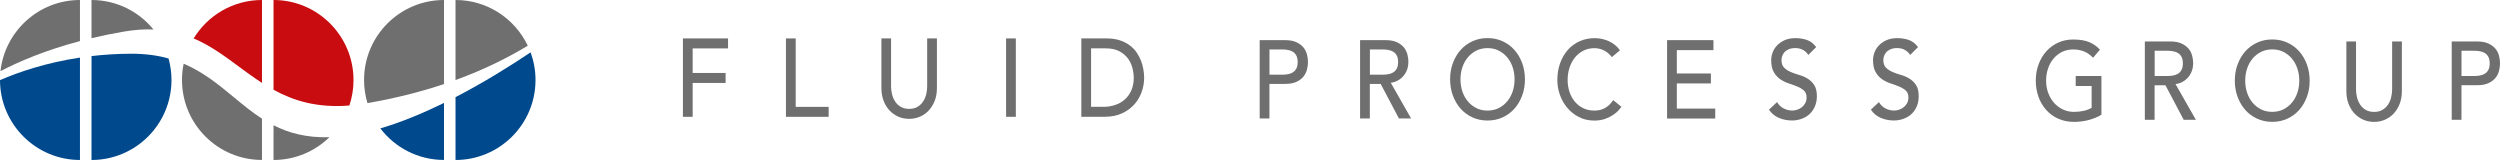
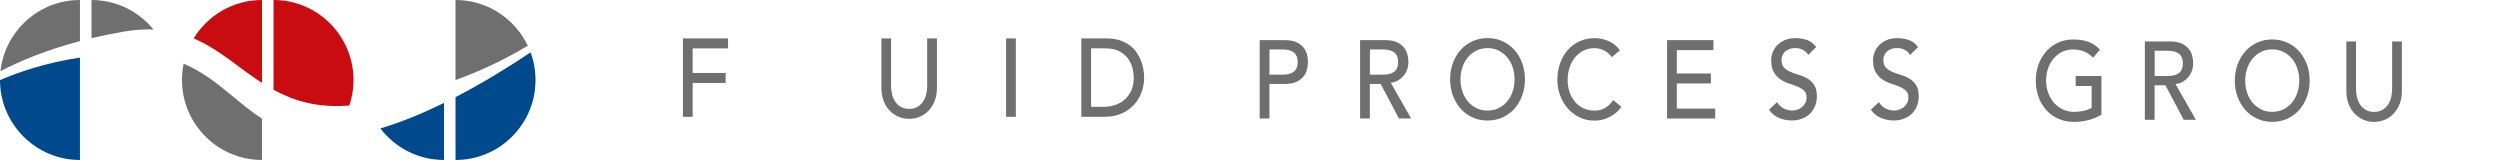
<svg xmlns="http://www.w3.org/2000/svg" id="Ebene_2" data-name="Ebene 2" viewBox="0 0 625.99 40.06">
  <defs>
    <style>
      .cls-1 {
        fill: #00498d;
      }

      .cls-1, .cls-2, .cls-3 {
        stroke-width: 0px;
      }

      .cls-2 {
        fill: #c90c0f;
      }

      .cls-3 {
        fill: #706f6f;
      }
    </style>
  </defs>
  <g id="Ebene_2-2" data-name="Ebene 2">
    <g>
      <g>
        <path class="cls-3" d="M38.43,7.39C34.76,2.88,29.17,0,22.91,0v9.56c2.54-.6,5.24-1.16,8.1-1.65,2.7-.46,5.16-.62,7.42-.53" />
-         <path class="cls-1" d="M22.91,20.04v20.02c11.06,0,20.03-8.97,20.03-20.02,0-1.87-.26-3.69-.74-5.4-2.74-.76-5.82-1.2-9.35-1.19-3.51.01-6.83.23-9.93.59v6h0Z" />
        <path class="cls-3" d="M.12,17.81C1.23,7.79,9.72,0,20.02,0v10.29C11.47,12.55,4.88,15.34.12,17.81" />
        <path class="cls-1" d="M20.02,20.03v20.03C8.98,40.05.02,31.1,0,20.06c4.72-2.04,11.52-4.36,20.02-5.64v5.61Z" />
-         <path class="cls-3" d="M68.49,31.37v8.69c5.44,0,10.38-2.18,13.99-5.7-5.77.16-10.2-1.06-13.99-2.99" />
        <path class="cls-2" d="M68.49,20.04v2.44c5.04,2.75,10.95,4.59,18.99,3.94.67-2,1.04-4.15,1.04-6.38C88.51,8.98,79.54,0,68.49,0v20.03Z" />
        <path class="cls-3" d="M65.6,29.71v10.34c-11.06,0-20.03-8.97-20.03-20.03,0-1.39.14-2.76.42-4.07,4.95,2.11,8.77,5.26,12.52,8.36,2.31,1.91,4.58,3.79,7.09,5.4" />
        <path class="cls-2" d="M65.6,20.03v.73c-2.02-1.3-3.93-2.71-5.83-4.11-3.59-2.65-7.11-5.26-11.28-7.03C52.01,3.85,58.35,0,65.6,0v20.03Z" />
        <path class="cls-1" d="M114.06,24.32v15.74c11.06,0,20.03-8.97,20.03-20.02,0-2.44-.44-4.77-1.23-6.93-5.14,3.44-11.7,7.54-18.79,11.21" />
        <path class="cls-3" d="M114.06,20.04h0c7.7-2.79,13.59-5.89,18.09-8.59C128.94,4.68,122.04,0,114.06,0v20.03Z" />
        <path class="cls-1" d="M111.18,25.77v14.28c-6.5,0-12.28-3.1-15.94-7.9,5.3-1.56,10.72-3.82,15.94-6.38" />
-         <path class="cls-3" d="M111.18,20.03v1.02c-5.51,1.84-11.86,3.5-19.17,4.77-.55-1.83-.85-3.78-.85-5.79-.01-11.06,8.96-20.03,20.02-20.03v20.03Z" />
      </g>
      <g id="Ebene_1-2" data-name="Ebene 1-2">
        <g>
          <path class="cls-3" d="M315.43,10.05h6.32c1.15,0,2.1.17,2.85.51.74.34,1.33.78,1.76,1.3.43.53.73,1.12.9,1.77.17.66.25,1.29.25,1.9s-.08,1.24-.25,1.9-.47,1.25-.9,1.77c-.43.53-1.02.96-1.76,1.3-.74.34-1.69.51-2.85.51h-3.89v8.65h-2.44V10.05h.01ZM317.87,18.7h3.2c.47,0,.94-.04,1.41-.12.46-.08.88-.23,1.24-.46.37-.22.66-.54.88-.96.22-.42.33-.96.33-1.62s-.11-1.21-.33-1.62c-.22-.42-.51-.74-.88-.96-.36-.22-.78-.37-1.24-.46-.47-.08-.94-.12-1.41-.12h-3.2s0,6.32,0,6.32Z" />
          <path class="cls-3" d="M340.58,10.05h6.32c1.15,0,2.1.17,2.85.51.74.34,1.33.78,1.76,1.3.43.53.73,1.12.9,1.77.17.66.25,1.29.25,1.9s-.1,1.23-.3,1.82c-.2.58-.49,1.11-.88,1.58-.38.47-.85.87-1.4,1.19s-1.16.52-1.84.6l5.1,8.95h-3.05l-4.57-8.65h-2.72v8.65h-2.44V10.05h.02ZM343.02,18.7h3.2c.48,0,.94-.04,1.41-.12.46-.08.88-.23,1.24-.46.37-.22.66-.54.88-.96.22-.42.33-.96.33-1.62s-.11-1.21-.33-1.62c-.22-.42-.51-.74-.88-.96-.36-.22-.78-.37-1.24-.46-.47-.08-.93-.12-1.41-.12h-3.2s0,6.32,0,6.32Z" />
          <path class="cls-3" d="M372.47,30.18c-1.37,0-2.63-.26-3.78-.79s-2.14-1.25-2.96-2.18c-.82-.92-1.46-2.02-1.93-3.27-.46-1.26-.7-2.61-.7-4.08s.23-2.82.7-4.08,1.11-2.35,1.93-3.27,1.81-1.65,2.96-2.18c1.15-.53,2.41-.79,3.78-.79s2.63.26,3.78.79,2.14,1.25,2.96,2.18c.82.92,1.46,2.01,1.93,3.27.46,1.26.7,2.62.7,4.08s-.23,2.82-.7,4.08-1.11,2.35-1.93,3.27-1.81,1.65-2.96,2.18-2.41.79-3.78.79M372.47,27.69c1.03,0,1.96-.21,2.79-.62.83-.42,1.54-.98,2.13-1.68s1.05-1.53,1.37-2.48c.32-.95.48-1.96.48-3.04s-.16-2.08-.48-3.04-.78-1.78-1.37-2.48-1.3-1.26-2.13-1.68c-.83-.42-1.76-.62-2.79-.62s-1.96.21-2.79.62c-.83.42-1.54.98-2.13,1.68-.59.7-1.05,1.53-1.37,2.48-.32.95-.48,1.96-.48,3.04s.16,2.08.48,3.04c.32.95.78,1.78,1.37,2.48.59.7,1.3,1.26,2.13,1.68.83.42,1.76.62,2.79.62" />
          <path class="cls-3" d="M403.58,14.3c-.51-.72-1.15-1.27-1.93-1.66s-1.58-.58-2.41-.58c-1.02,0-1.93.21-2.76.62-.82.42-1.52.98-2.11,1.7-.58.72-1.04,1.57-1.36,2.54-.32.97-.48,2.01-.48,3.12,0,1.03.15,2.01.46,2.94.3.92.74,1.74,1.32,2.44.58.7,1.28,1.26,2.11,1.66.83.41,1.77.61,2.82.61s1.94-.23,2.72-.69c.78-.46,1.44-1.11,1.98-1.94l2.06,1.69c-.14.2-.37.49-.71.87-.34.38-.79.76-1.35,1.14s-1.23.71-2.02,1c-.79.29-1.7.43-2.73.43-1.42,0-2.71-.3-3.85-.89s-2.12-1.37-2.92-2.33c-.8-.96-1.42-2.05-1.84-3.26-.42-1.21-.63-2.43-.63-3.67,0-1.52.23-2.92.69-4.2s1.1-2.39,1.92-3.33c.82-.93,1.81-1.66,2.96-2.18,1.15-.52,2.42-.78,3.81-.78,1.19,0,2.35.25,3.49.75,1.14.5,2.08,1.27,2.81,2.3l-2.03,1.69h-.02Z" />
        </g>
        <polygon class="cls-3" points="417.43 10.05 429.04 10.05 429.04 12.55 419.87 12.55 419.87 18.4 428.4 18.4 428.4 20.89 419.87 20.89 419.87 27.19 429.49 27.19 429.49 29.68 417.43 29.68 417.43 10.05" />
        <g>
          <path class="cls-3" d="M444.97,25.58c.44.72,1,1.25,1.69,1.59s1.39.51,2.12.51c.41,0,.82-.07,1.24-.21.42-.14.81-.35,1.16-.62.35-.28.63-.62.85-1.03s.33-.88.33-1.41c0-.76-.22-1.34-.66-1.73-.44-.4-.99-.73-1.64-1-.65-.27-1.36-.53-2.13-.78-.77-.25-1.48-.6-2.13-1.04-.65-.44-1.2-1.04-1.64-1.79s-.66-1.76-.66-3.04c0-.57.11-1.18.34-1.83s.59-1.24,1.08-1.77c.49-.54,1.12-.98,1.89-1.34.77-.36,1.7-.54,2.78-.54.98,0,1.92.15,2.82.44.9.3,1.68.9,2.36,1.8l-1.98,1.97c-.31-.52-.74-.93-1.3-1.25-.56-.31-1.19-.47-1.9-.47s-1.24.1-1.69.29-.81.44-1.08.75-.46.63-.57.98c-.11.35-.17.67-.17.97,0,.83.22,1.47.66,1.91s.99.8,1.64,1.08c.65.28,1.36.53,2.13.75.77.22,1.48.53,2.13.93s1.2.93,1.64,1.61c.44.67.66,1.6.66,2.79,0,.94-.17,1.79-.5,2.55-.33.76-.77,1.4-1.33,1.91-.56.52-1.22.91-1.98,1.19s-1.58.42-2.44.42c-1.15,0-2.24-.22-3.28-.66-1.03-.44-1.85-1.13-2.46-2.05l2.01-1.89h.01Z" />
          <path class="cls-3" d="M470.47,25.58c.44.72,1,1.25,1.69,1.59s1.39.51,2.12.51c.41,0,.82-.07,1.24-.21.42-.14.81-.35,1.16-.62.35-.28.63-.62.85-1.03s.33-.88.33-1.41c0-.76-.22-1.34-.66-1.73-.44-.4-.99-.73-1.64-1-.65-.27-1.36-.53-2.13-.78-.77-.25-1.48-.6-2.13-1.04-.65-.44-1.2-1.04-1.64-1.79s-.66-1.76-.66-3.04c0-.57.11-1.18.34-1.83s.59-1.24,1.08-1.77c.49-.54,1.12-.98,1.89-1.34.77-.36,1.7-.54,2.78-.54.98,0,1.92.15,2.82.44s1.68.9,2.36,1.8l-1.98,1.97c-.31-.52-.74-.93-1.3-1.25-.56-.31-1.19-.47-1.9-.47s-1.24.1-1.69.29-.81.44-1.08.75-.46.63-.57.98c-.11.35-.17.67-.17.97,0,.83.22,1.47.66,1.91s.99.8,1.64,1.08c.65.28,1.36.53,2.13.75.77.22,1.48.53,2.13.93s1.2.93,1.64,1.61c.44.67.66,1.6.66,2.79,0,.94-.17,1.79-.49,2.55-.33.76-.78,1.4-1.33,1.91-.56.52-1.22.91-1.98,1.19s-1.58.42-2.44.42c-1.15,0-2.24-.22-3.28-.66-1.03-.44-1.85-1.13-2.46-2.05l2.01-1.89h0Z" />
        </g>
        <polygon class="cls-3" points="171 9.62 182.3 9.62 182.3 12.12 173.44 12.12 173.44 18.27 181.69 18.27 181.69 20.77 173.44 20.77 173.44 29.25 171 29.25 171 9.62" />
-         <polygon class="cls-3" points="196.8 9.62 199.24 9.62 199.24 26.76 207.49 26.76 207.49 29.25 196.8 29.25 196.8 9.62" />
        <path class="cls-3" d="M223.12,9.62v12.03c0,.61.08,1.24.23,1.9s.41,1.26.76,1.82c.35.56.82,1.01,1.4,1.36.58.35,1.29.53,2.13.53s1.56-.17,2.13-.53c.58-.35,1.04-.8,1.4-1.36.36-.55.61-1.16.76-1.82s.23-1.29.23-1.9v-12.03h2.44v12.45c0,1.15-.18,2.19-.53,3.12-.36.93-.85,1.74-1.47,2.43-.63.68-1.36,1.21-2.21,1.58s-1.76.56-2.74.56-1.9-.18-2.74-.56-1.58-.9-2.21-1.58-1.12-1.49-1.47-2.43c-.35-.93-.53-1.97-.53-3.12v-12.45h2.44-.02Z" />
        <rect class="cls-3" x="251.92" y="9.62" width="2.44" height="19.63" />
        <g>
          <path class="cls-3" d="M270.78,9.62h6.27c1.27,0,2.38.16,3.34.47s1.79.74,2.49,1.26c.7.53,1.29,1.13,1.75,1.82.46.68.83,1.39,1.1,2.11.27.72.47,1.44.58,2.16.12.72.18,1.39.18,2,0,1.26-.21,2.47-.64,3.64-.42,1.17-1.05,2.22-1.88,3.13-.83.91-1.86,1.65-3.09,2.2-1.23.56-2.65.83-4.25.83h-5.87V9.62h.02ZM273.21,26.75h3.07c1.03,0,2.01-.15,2.93-.46.92-.3,1.73-.76,2.42-1.37.7-.61,1.24-1.37,1.65-2.29.41-.92.61-1.98.61-3.2,0-.63-.09-1.36-.28-2.2s-.54-1.64-1.05-2.4c-.52-.76-1.23-1.4-2.15-1.93-.91-.53-2.1-.79-3.55-.79h-3.66v14.64h0Z" />
          <path class="cls-3" d="M526.19,19.03v9.68c-.44.3-.94.55-1.5.78-.56.22-1.14.41-1.74.57s-1.21.27-1.83.35c-.62.07-1.2.11-1.74.11-1.52,0-2.88-.28-4.08-.83-1.19-.56-2.2-1.3-3.02-2.25-.82-.94-1.45-2.04-1.88-3.28-.43-1.25-.65-2.56-.65-3.95,0-1.46.23-2.82.7-4.08.46-1.26,1.11-2.35,1.93-3.27.82-.92,1.81-1.65,2.96-2.18s2.41-.79,3.78-.79c1.66,0,3.01.23,4.06.68,1.05.45,1.93,1.08,2.64,1.87l-1.73,2.02c-.75-.78-1.53-1.32-2.36-1.62-.83-.31-1.7-.46-2.62-.46-1.03,0-1.96.21-2.79.62-.83.42-1.54.98-2.13,1.68s-1.05,1.53-1.37,2.48-.48,1.96-.48,3.03.18,2.14.53,3.09c.36.95.85,1.78,1.47,2.48.63.7,1.36,1.25,2.21,1.65.85.4,1.77.6,2.77.6.86,0,1.68-.09,2.45-.26.77-.18,1.43-.43,1.97-.76v-5.46h-3.99v-2.5h6.44Z" />
          <path class="cls-3" d="M537.08,10.38h6.32c1.15,0,2.1.17,2.84.51.74.34,1.33.78,1.77,1.3s.73,1.12.9,1.77c.17.66.25,1.29.25,1.9s-.1,1.23-.3,1.82c-.2.58-.49,1.11-.88,1.58-.38.47-.85.87-1.4,1.19-.55.32-1.16.52-1.84.6l5.1,8.95h-3.05l-4.57-8.65h-2.72v8.65h-2.44V10.38h.02ZM539.52,19.03h3.2c.47,0,.94-.04,1.41-.12.46-.08.88-.23,1.24-.46.37-.22.66-.54.88-.96.22-.42.33-.96.33-1.62s-.11-1.2-.33-1.62c-.22-.42-.51-.73-.88-.96-.36-.22-.78-.37-1.24-.46-.47-.08-.94-.12-1.41-.12h-3.2s0,6.32,0,6.32Z" />
          <path class="cls-3" d="M568.96,30.51c-1.37,0-2.63-.26-3.78-.79s-2.14-1.25-2.96-2.18c-.82-.92-1.46-2.02-1.93-3.27-.47-1.26-.7-2.61-.7-4.07s.23-2.82.7-4.08c.47-1.26,1.11-2.35,1.93-3.27s1.81-1.65,2.96-2.18c1.15-.53,2.41-.79,3.78-.79s2.63.26,3.78.79,2.14,1.25,2.96,2.18c.82.92,1.46,2.01,1.93,3.27s.7,2.62.7,4.08-.23,2.82-.7,4.07c-.47,1.26-1.11,2.35-1.93,3.27s-1.81,1.65-2.96,2.18-2.41.79-3.78.79M568.96,28.01c1.03,0,1.96-.21,2.79-.62.83-.42,1.54-.98,2.13-1.68s1.05-1.53,1.37-2.48c.32-.95.48-1.96.48-3.04s-.16-2.08-.48-3.04c-.32-.95-.78-1.78-1.37-2.48-.59-.7-1.3-1.26-2.13-1.68s-1.76-.62-2.79-.62-1.96.21-2.79.62c-.83.42-1.54.98-2.13,1.68-.59.7-1.05,1.53-1.37,2.48-.32.95-.48,1.96-.48,3.04s.16,2.08.48,3.04c.32.95.78,1.78,1.37,2.48.59.7,1.3,1.26,2.13,1.68s1.76.62,2.79.62" />
-           <path class="cls-3" d="M589.94,10.38v12.03c0,.61.08,1.24.23,1.9.15.66.41,1.26.76,1.82.35.56.82,1.01,1.4,1.36s1.29.53,2.13.53,1.56-.17,2.13-.53c.58-.35,1.04-.8,1.4-1.36.36-.55.61-1.16.76-1.82s.23-1.29.23-1.9v-12.03h2.44v12.45c0,1.15-.18,2.19-.53,3.12-.36.93-.85,1.74-1.47,2.43-.63.68-1.36,1.21-2.21,1.58-.85.37-1.76.56-2.74.56s-1.9-.18-2.74-.56c-.85-.37-1.58-.9-2.21-1.58s-1.12-1.49-1.47-2.43c-.35-.93-.53-1.97-.53-3.12v-12.45h2.44-.02Z" />
-           <path class="cls-3" d="M613.91,10.38h6.32c1.15,0,2.1.17,2.84.51.74.34,1.33.78,1.77,1.3s.73,1.12.9,1.77c.17.66.25,1.29.25,1.9s-.08,1.24-.25,1.9-.47,1.25-.9,1.77-1.02.96-1.77,1.3c-.74.34-1.69.51-2.84.51h-3.89v8.65h-2.44V10.38h.01ZM616.35,19.03h3.2c.47,0,.94-.04,1.41-.12.46-.08.88-.23,1.24-.46.37-.22.66-.54.88-.96.22-.42.33-.96.33-1.62s-.11-1.2-.33-1.62c-.22-.42-.51-.73-.88-.96-.36-.22-.78-.37-1.24-.46-.47-.08-.94-.12-1.41-.12h-3.2s0,6.32,0,6.32Z" />
+           <path class="cls-3" d="M589.94,10.38v12.03c0,.61.08,1.24.23,1.9.15.66.41,1.26.76,1.82.35.56.82,1.01,1.4,1.36s1.29.53,2.13.53,1.56-.17,2.13-.53c.58-.35,1.04-.8,1.4-1.36.36-.55.61-1.16.76-1.82s.23-1.29.23-1.9v-12.03h2.44v12.45c0,1.15-.18,2.19-.53,3.12-.36.93-.85,1.74-1.47,2.43-.63.68-1.36,1.21-2.21,1.58-.85.37-1.76.56-2.74.56s-1.9-.18-2.74-.56c-.85-.37-1.58-.9-2.21-1.58s-1.12-1.49-1.47-2.43c-.35-.93-.53-1.97-.53-3.12v-12.45Z" />
        </g>
      </g>
    </g>
  </g>
</svg>